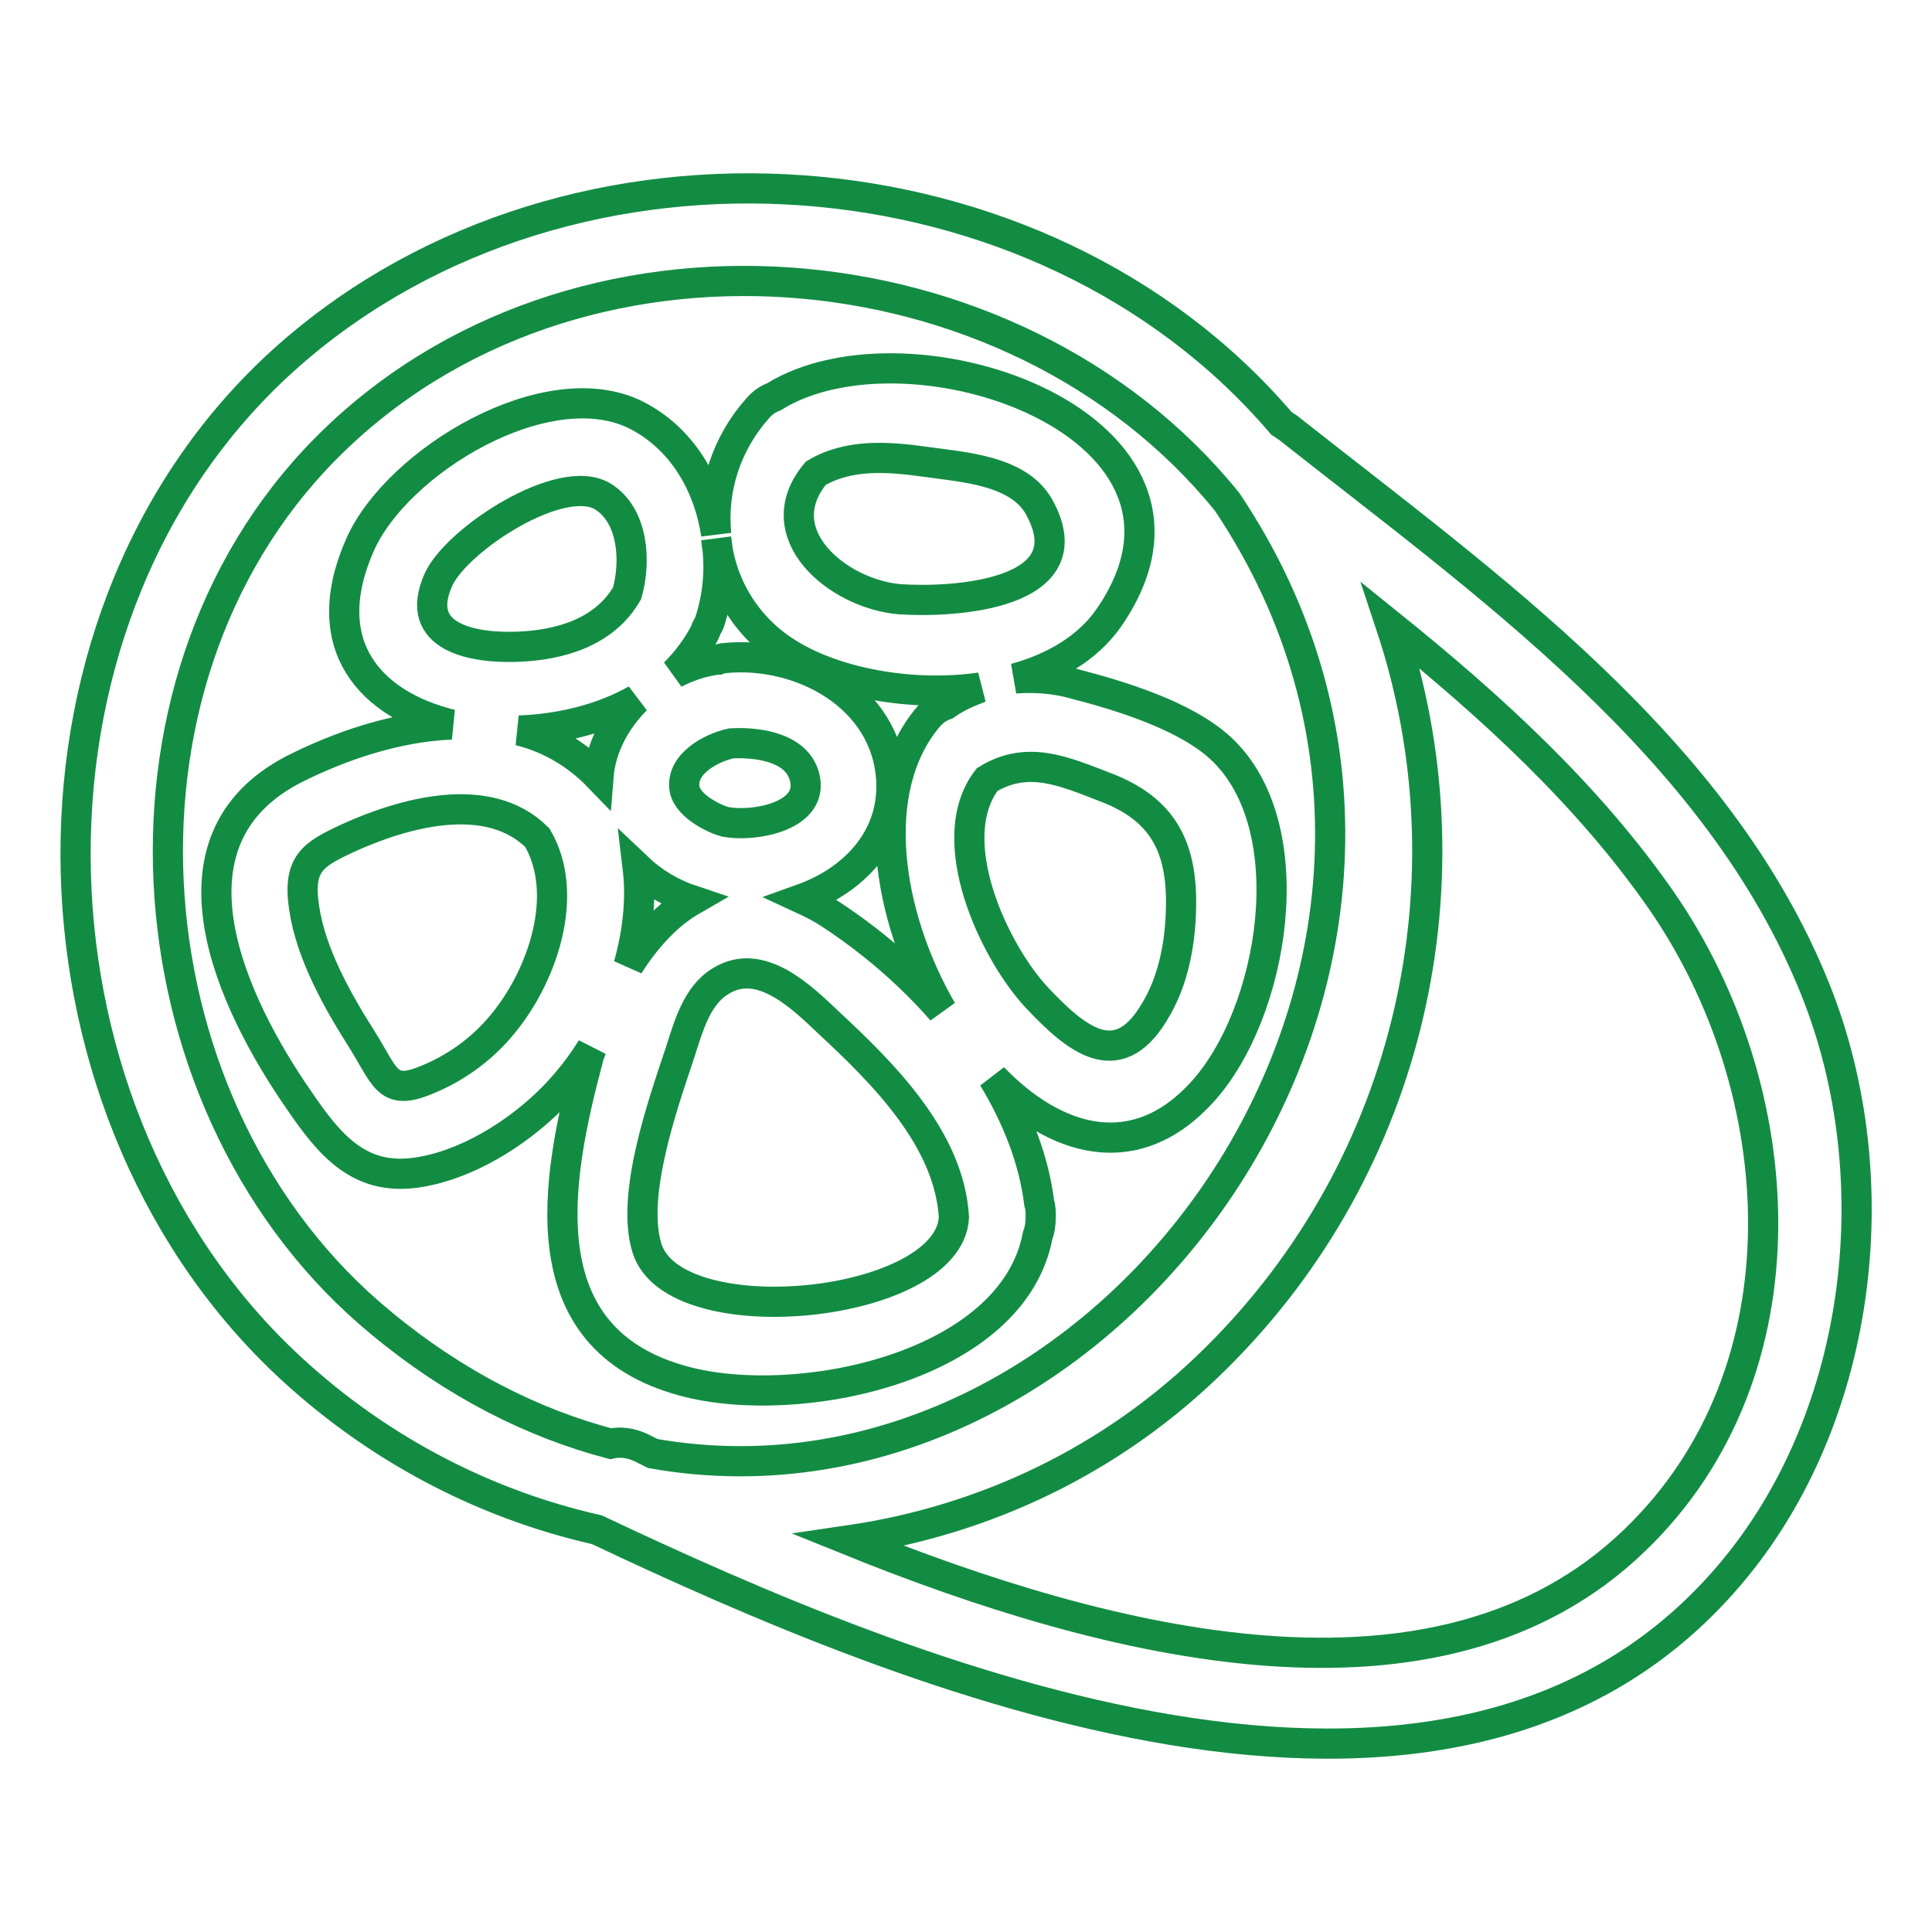
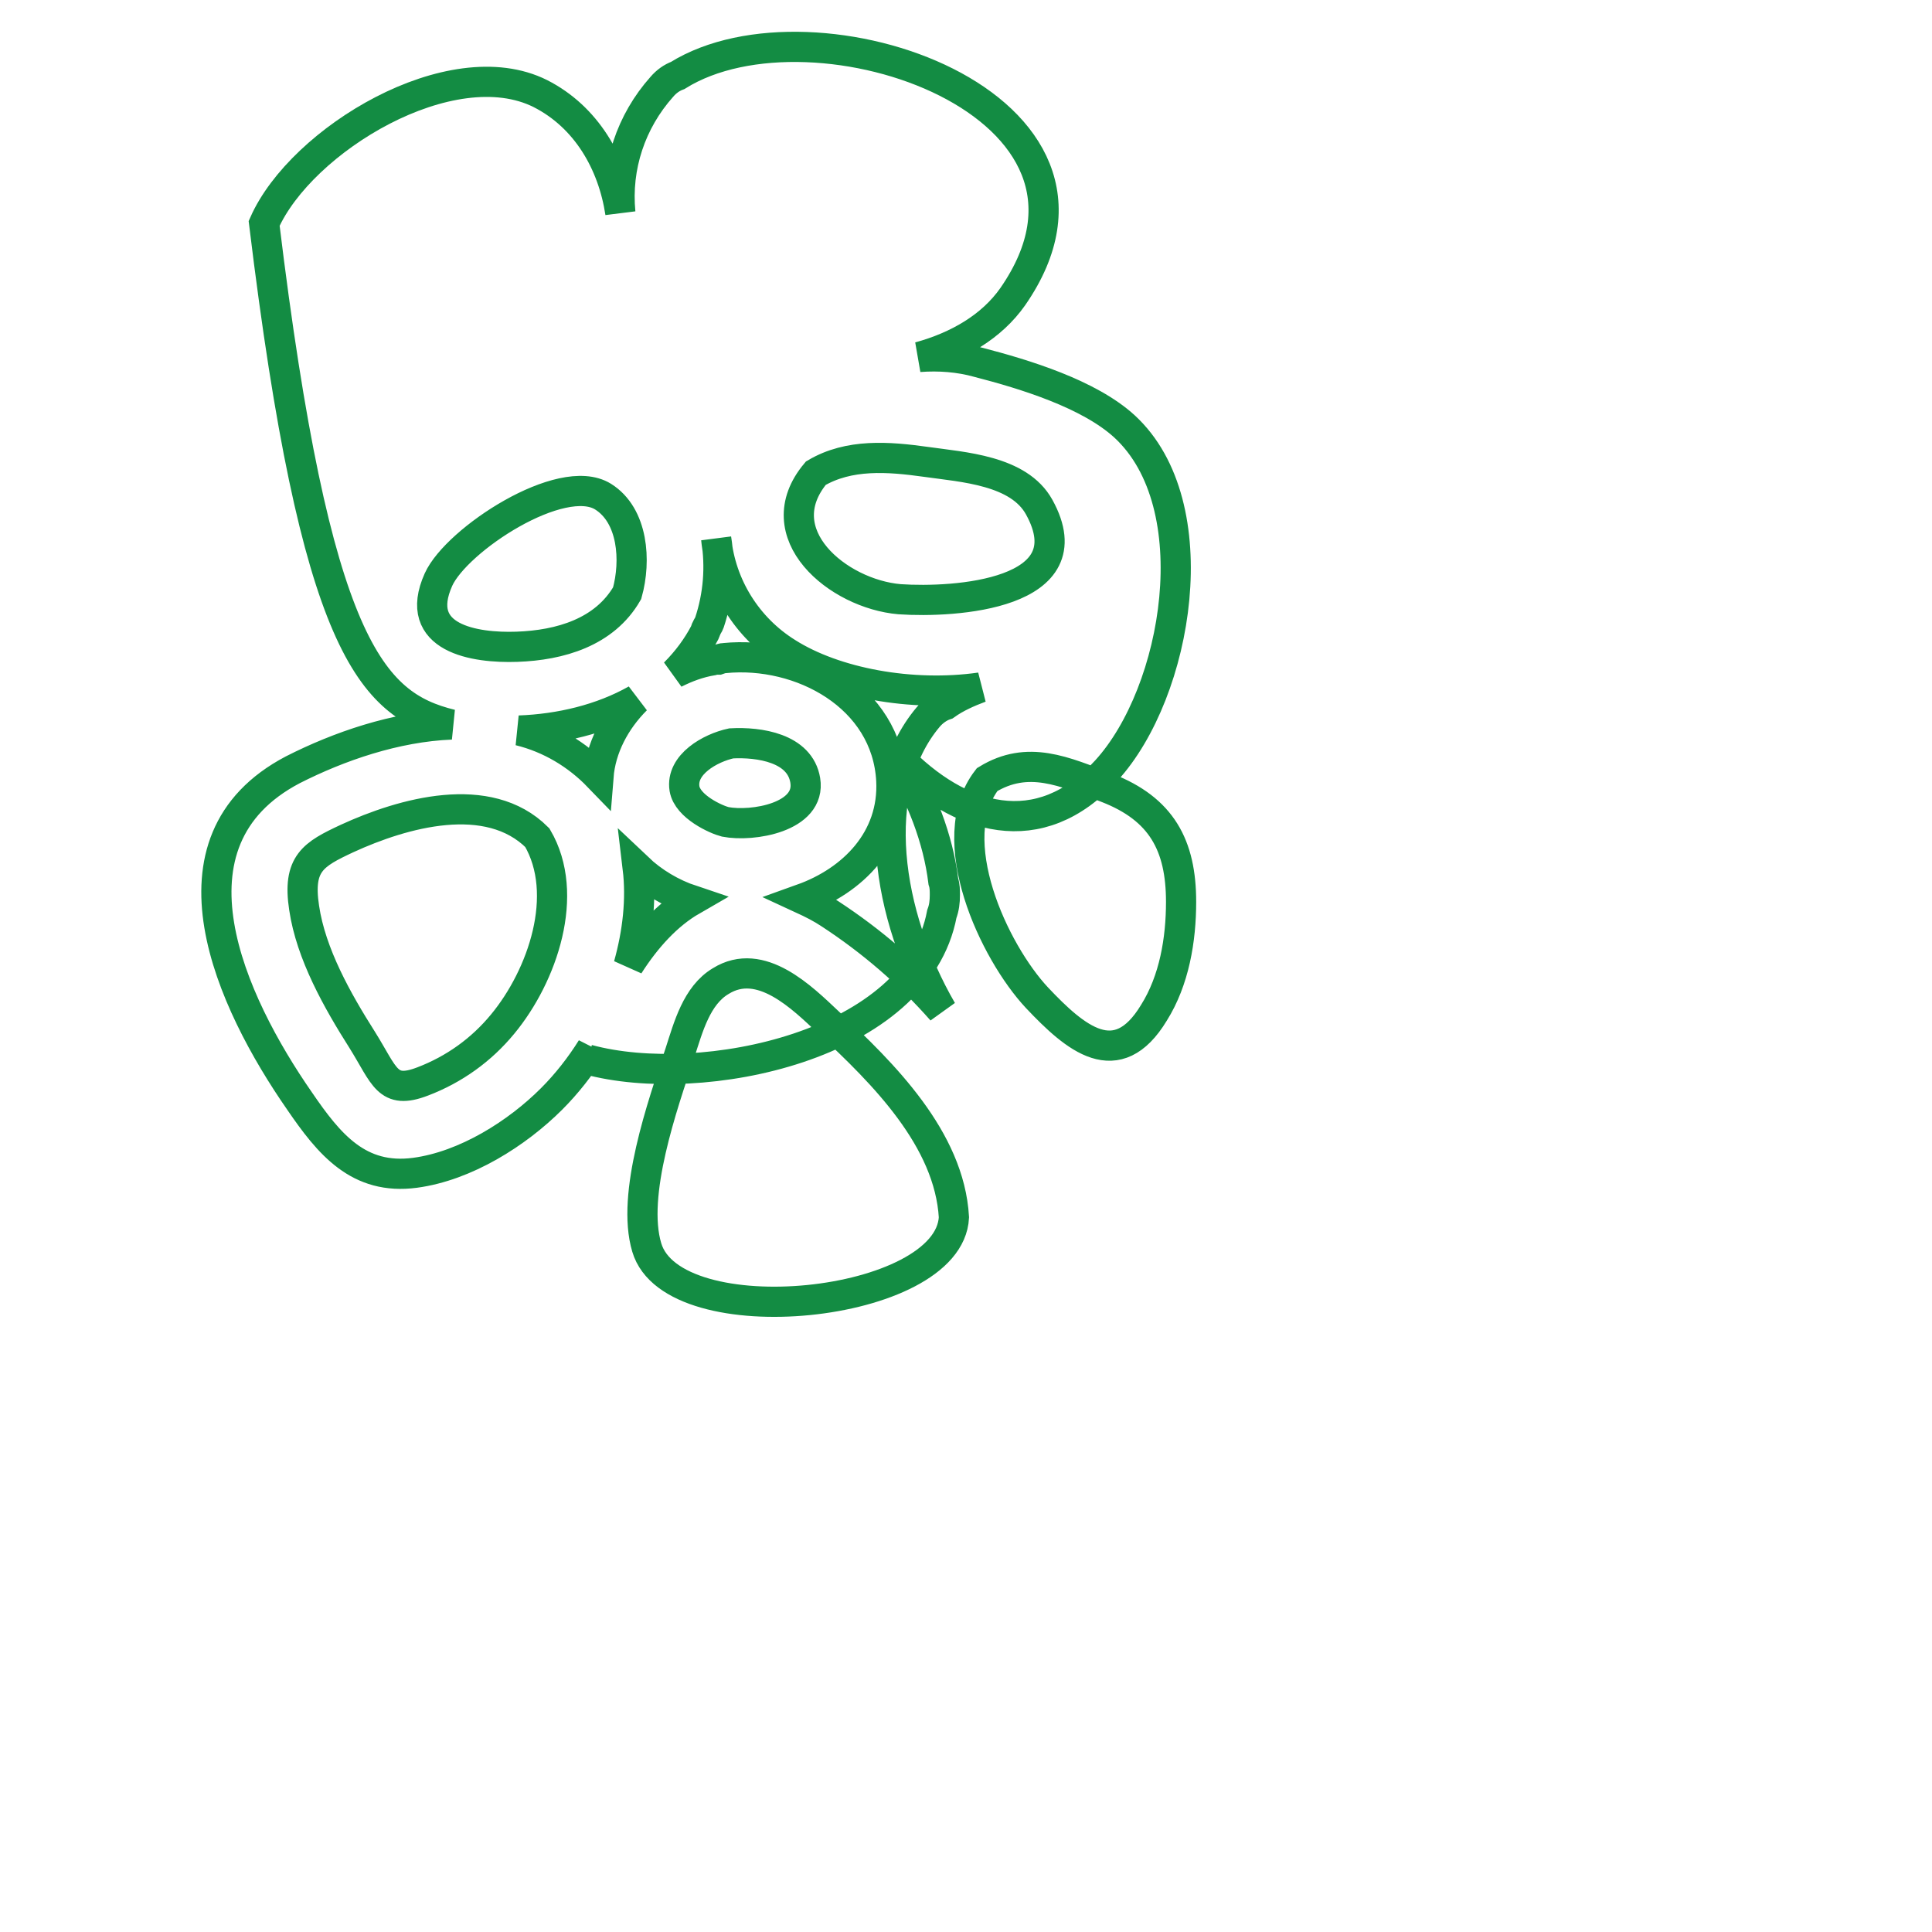
<svg xmlns="http://www.w3.org/2000/svg" version="1.1" x="0px" y="0px" viewBox="0 0 256 256" enable-background="new 0 0 256 256" xml:space="preserve">
  <g>
-     <path stroke-width="4" fill-opacity="0" stroke="#138c43" d="M77.9,140.4c-4.3,16.1-8.1,37,12.7,42.6c15.1,4.1,43.6-1.8,46.9-19.3c0.3-0.8,0.4-1.6,0.4-2.5 c0-0.6,0-1.2-0.2-1.8c-0.7-5.7-2.9-11.3-6.1-16.6c8.2,8.5,18.8,11.7,27.7,1.9c9.5-10.4,13.7-35.2,2.4-45.6 c-4.7-4.3-13.2-6.9-19.4-8.5c-2.5-0.7-5.2-0.9-7.8-0.7c5.1-1.4,9.6-4,12.4-8c17.6-25.4-26.3-40.6-44.4-29.3 c-0.8,0.3-1.5,0.8-2.1,1.5c-4.1,4.6-6.1,10.6-5.5,16.7c-1-6.6-4.5-12.7-10.6-15.8c-11.8-5.9-31.7,6.1-36.6,17.2 C41.8,85.6,49.2,93.4,59.8,96c-7.4,0.3-14.9,2.9-21,6c-18.1,9.5-8.2,30.8,0.9,43.9c3.9,5.7,7.8,10.5,15.3,9.5 c6.7-0.9,13.5-5.2,18.1-9.8c2-2,3.8-4.3,5.3-6.7C78.2,139.4,78,139.9,77.9,140.4z M85.7,165.3c-2.1-7,2.1-18.9,4.4-25.8 c1.1-3.4,2.2-7.6,5.4-9.5c5.3-3.3,10.8,2.2,14.3,5.5c7.2,6.7,16,15.4,16.6,25.8C125.8,173.4,89.2,177.1,85.7,165.3L85.7,165.3z  M90.7,104.5c-0.5-3.2,3.4-5.4,6.2-6c3.7-0.2,9.1,0.6,9.8,4.9c0.8,4.9-7,6.2-10.6,5.5C94.9,108.6,91.1,106.9,90.7,104.5z  M146.7,104.4c7.2,2.8,9.8,7.6,9.8,15.1c0,5-0.9,10.4-3.6,14.7c-4.9,8.1-10.4,3.4-15.5-2c-5.7-6.1-12.7-21-6.6-28.9 C136.2,100,141,102.2,146.7,104.4L146.7,104.4z M108.1,62.7c4.4-2.6,9.6-2.2,14.6-1.5c4.9,0.7,12.3,1.1,15,6 c6.4,11.6-11.2,12.7-18.5,12.2C111,78.7,101.4,70.7,108.1,62.7z M93.4,83.8c0.1-0.2,0.1-0.4,0.2-0.5c0.1-0.3,0.3-0.5,0.4-0.8 c1.2-3.6,1.5-7.4,0.9-11.1c0.6,6.2,4.1,11.8,9.4,15.1c6.3,4,16.5,5.9,25.6,4.6c-1.6,0.6-3.2,1.3-4.6,2.3c-0.9,0.3-1.7,0.9-2.3,1.6 c-8.1,9.6-5.5,26.3,1.8,38.9c-4.3-4.9-9.3-9.2-14.8-12.8c-1.2-0.8-2.4-1.4-3.7-2c6.7-2.4,12.2-7.9,11.8-15.7 c-0.6-11.1-12-17.2-22.1-16.2c-0.3,0-0.5,0.1-0.8,0.2c-0.3,0-0.5,0-0.8,0.1c-1.8,0.3-3.4,0.9-5,1.7C91.1,87.5,92.4,85.7,93.4,83.8 L93.4,83.8z M91.7,119.3c-3.3,1.9-6.1,5-8.4,8.6c1.2-4.3,1.7-8.7,1.2-12.9C86.5,116.9,89,118.4,91.7,119.3L91.7,119.3z M58.1,76.8 c2.4-5.3,16.3-14.4,21.8-11c4,2.5,4.4,8.5,3.2,12.8c-3,5.2-8.9,6.9-14.6,7.1C62.9,85.9,54.6,84.6,58.1,76.8z M66.6,135.7 c-2.8,3.4-6.4,6-10.6,7.6c-4.7,1.8-5-0.7-8-5.5c-3.3-5.2-6.8-11.4-7.7-17.5c-0.9-5.9,1.2-7.1,5.7-9.2c7.4-3.4,18.7-6.6,25.2-0.1 C75.6,118.5,71.9,129.3,66.6,135.7L66.6,135.7z M68.8,96.8c5.4-0.2,10.9-1.5,15.5-4.1c-2.8,2.8-4.7,6.4-5,10.2 C76.5,100,72.9,97.8,68.8,96.8L68.8,96.8z" />
-     <path stroke-width="4" fill-opacity="0" stroke="#138c43" d="M240.5,131c-12.9-32.1-43.6-53.6-69.8-74.3c-0.3-0.2-0.6-0.4-0.9-0.6c-31.9-37.4-93.9-41.9-131.3-9.2 C0,80.6,1.3,145.9,37.7,180.5c11.6,11,25.9,18.7,41.4,22.2c41.2,19.5,112.1,48.9,149.2,7C246.8,188.9,250.7,156.3,240.5,131 L240.5,131z M43.1,59.5c32.7-33.1,91.1-28.1,119.5,7c40.1,59.8-15,136.9-76.1,126.1l-1.6-0.8c-1.3-0.6-2.7-0.8-4-0.5 c-10.2-2.7-20.5-7.8-30.4-16C16.8,147.6,11.9,91.1,43.1,59.5z M216.6,204.1c-25.9,25-69.5,14-104.1,0c17.8-2.6,34.9-10.5,48.6-24.1 c26.1-25.8,34.3-63.7,23.2-97.1c13.4,10.8,26.2,22.5,35.9,36.5C237.4,144.3,240,181.6,216.6,204.1z" />
+     <path stroke-width="4" fill-opacity="0" stroke="#138c43" d="M77.9,140.4c15.1,4.1,43.6-1.8,46.9-19.3c0.3-0.8,0.4-1.6,0.4-2.5 c0-0.6,0-1.2-0.2-1.8c-0.7-5.7-2.9-11.3-6.1-16.6c8.2,8.5,18.8,11.7,27.7,1.9c9.5-10.4,13.7-35.2,2.4-45.6 c-4.7-4.3-13.2-6.9-19.4-8.5c-2.5-0.7-5.2-0.9-7.8-0.7c5.1-1.4,9.6-4,12.4-8c17.6-25.4-26.3-40.6-44.4-29.3 c-0.8,0.3-1.5,0.8-2.1,1.5c-4.1,4.6-6.1,10.6-5.5,16.7c-1-6.6-4.5-12.7-10.6-15.8c-11.8-5.9-31.7,6.1-36.6,17.2 C41.8,85.6,49.2,93.4,59.8,96c-7.4,0.3-14.9,2.9-21,6c-18.1,9.5-8.2,30.8,0.9,43.9c3.9,5.7,7.8,10.5,15.3,9.5 c6.7-0.9,13.5-5.2,18.1-9.8c2-2,3.8-4.3,5.3-6.7C78.2,139.4,78,139.9,77.9,140.4z M85.7,165.3c-2.1-7,2.1-18.9,4.4-25.8 c1.1-3.4,2.2-7.6,5.4-9.5c5.3-3.3,10.8,2.2,14.3,5.5c7.2,6.7,16,15.4,16.6,25.8C125.8,173.4,89.2,177.1,85.7,165.3L85.7,165.3z  M90.7,104.5c-0.5-3.2,3.4-5.4,6.2-6c3.7-0.2,9.1,0.6,9.8,4.9c0.8,4.9-7,6.2-10.6,5.5C94.9,108.6,91.1,106.9,90.7,104.5z  M146.7,104.4c7.2,2.8,9.8,7.6,9.8,15.1c0,5-0.9,10.4-3.6,14.7c-4.9,8.1-10.4,3.4-15.5-2c-5.7-6.1-12.7-21-6.6-28.9 C136.2,100,141,102.2,146.7,104.4L146.7,104.4z M108.1,62.7c4.4-2.6,9.6-2.2,14.6-1.5c4.9,0.7,12.3,1.1,15,6 c6.4,11.6-11.2,12.7-18.5,12.2C111,78.7,101.4,70.7,108.1,62.7z M93.4,83.8c0.1-0.2,0.1-0.4,0.2-0.5c0.1-0.3,0.3-0.5,0.4-0.8 c1.2-3.6,1.5-7.4,0.9-11.1c0.6,6.2,4.1,11.8,9.4,15.1c6.3,4,16.5,5.9,25.6,4.6c-1.6,0.6-3.2,1.3-4.6,2.3c-0.9,0.3-1.7,0.9-2.3,1.6 c-8.1,9.6-5.5,26.3,1.8,38.9c-4.3-4.9-9.3-9.2-14.8-12.8c-1.2-0.8-2.4-1.4-3.7-2c6.7-2.4,12.2-7.9,11.8-15.7 c-0.6-11.1-12-17.2-22.1-16.2c-0.3,0-0.5,0.1-0.8,0.2c-0.3,0-0.5,0-0.8,0.1c-1.8,0.3-3.4,0.9-5,1.7C91.1,87.5,92.4,85.7,93.4,83.8 L93.4,83.8z M91.7,119.3c-3.3,1.9-6.1,5-8.4,8.6c1.2-4.3,1.7-8.7,1.2-12.9C86.5,116.9,89,118.4,91.7,119.3L91.7,119.3z M58.1,76.8 c2.4-5.3,16.3-14.4,21.8-11c4,2.5,4.4,8.5,3.2,12.8c-3,5.2-8.9,6.9-14.6,7.1C62.9,85.9,54.6,84.6,58.1,76.8z M66.6,135.7 c-2.8,3.4-6.4,6-10.6,7.6c-4.7,1.8-5-0.7-8-5.5c-3.3-5.2-6.8-11.4-7.7-17.5c-0.9-5.9,1.2-7.1,5.7-9.2c7.4-3.4,18.7-6.6,25.2-0.1 C75.6,118.5,71.9,129.3,66.6,135.7L66.6,135.7z M68.8,96.8c5.4-0.2,10.9-1.5,15.5-4.1c-2.8,2.8-4.7,6.4-5,10.2 C76.5,100,72.9,97.8,68.8,96.8L68.8,96.8z" />
  </g>
</svg>